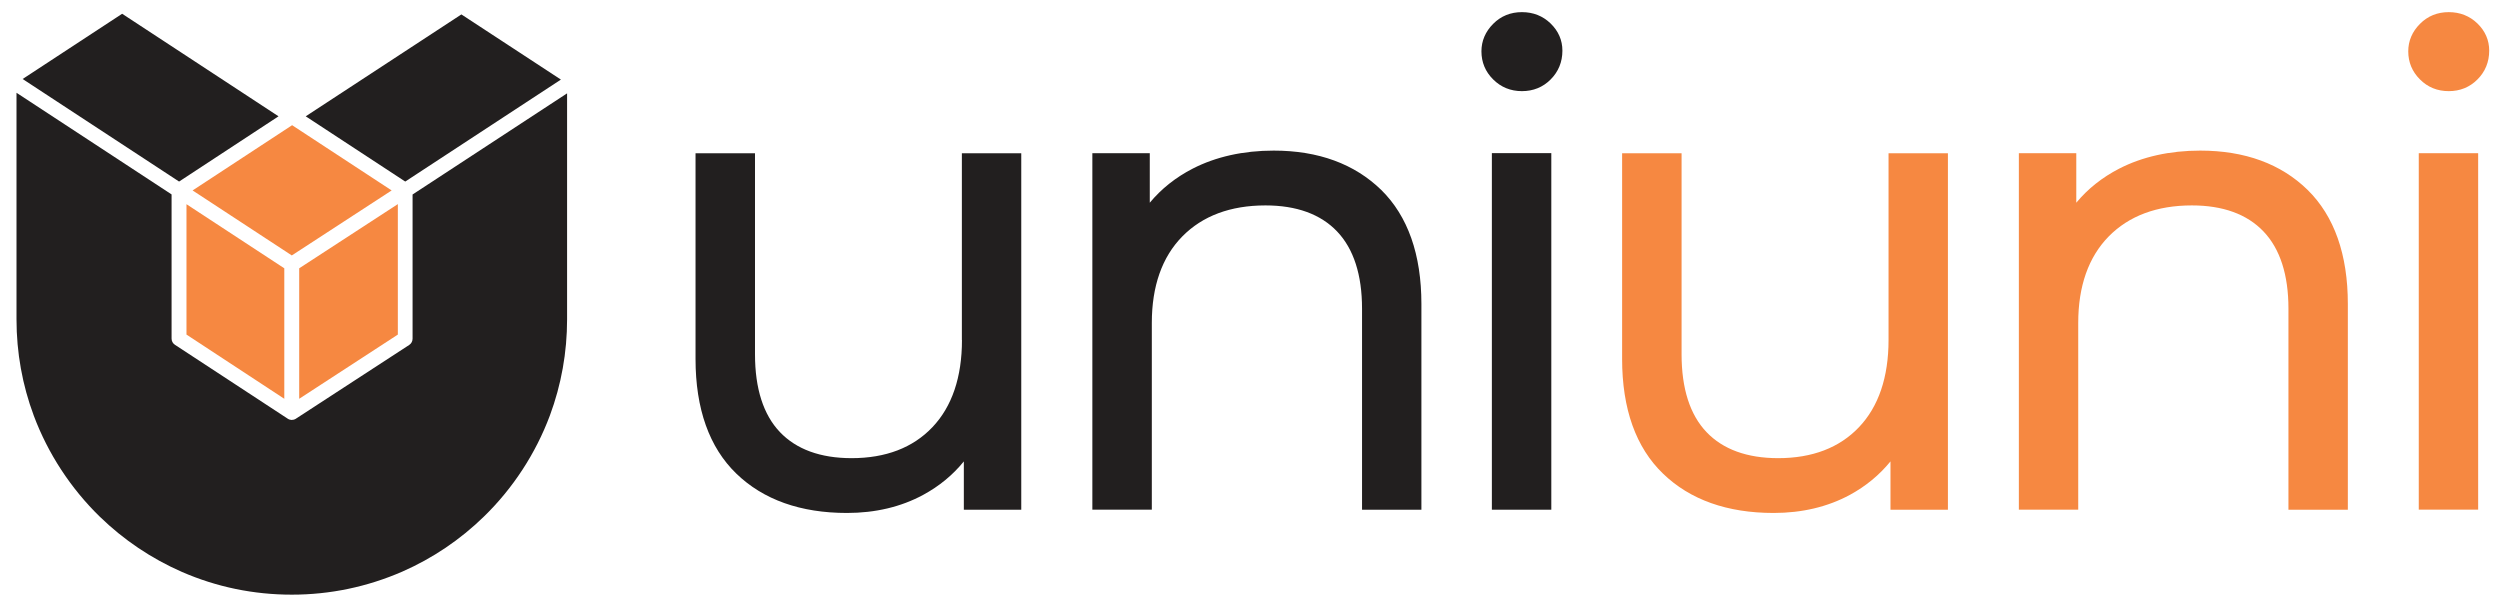
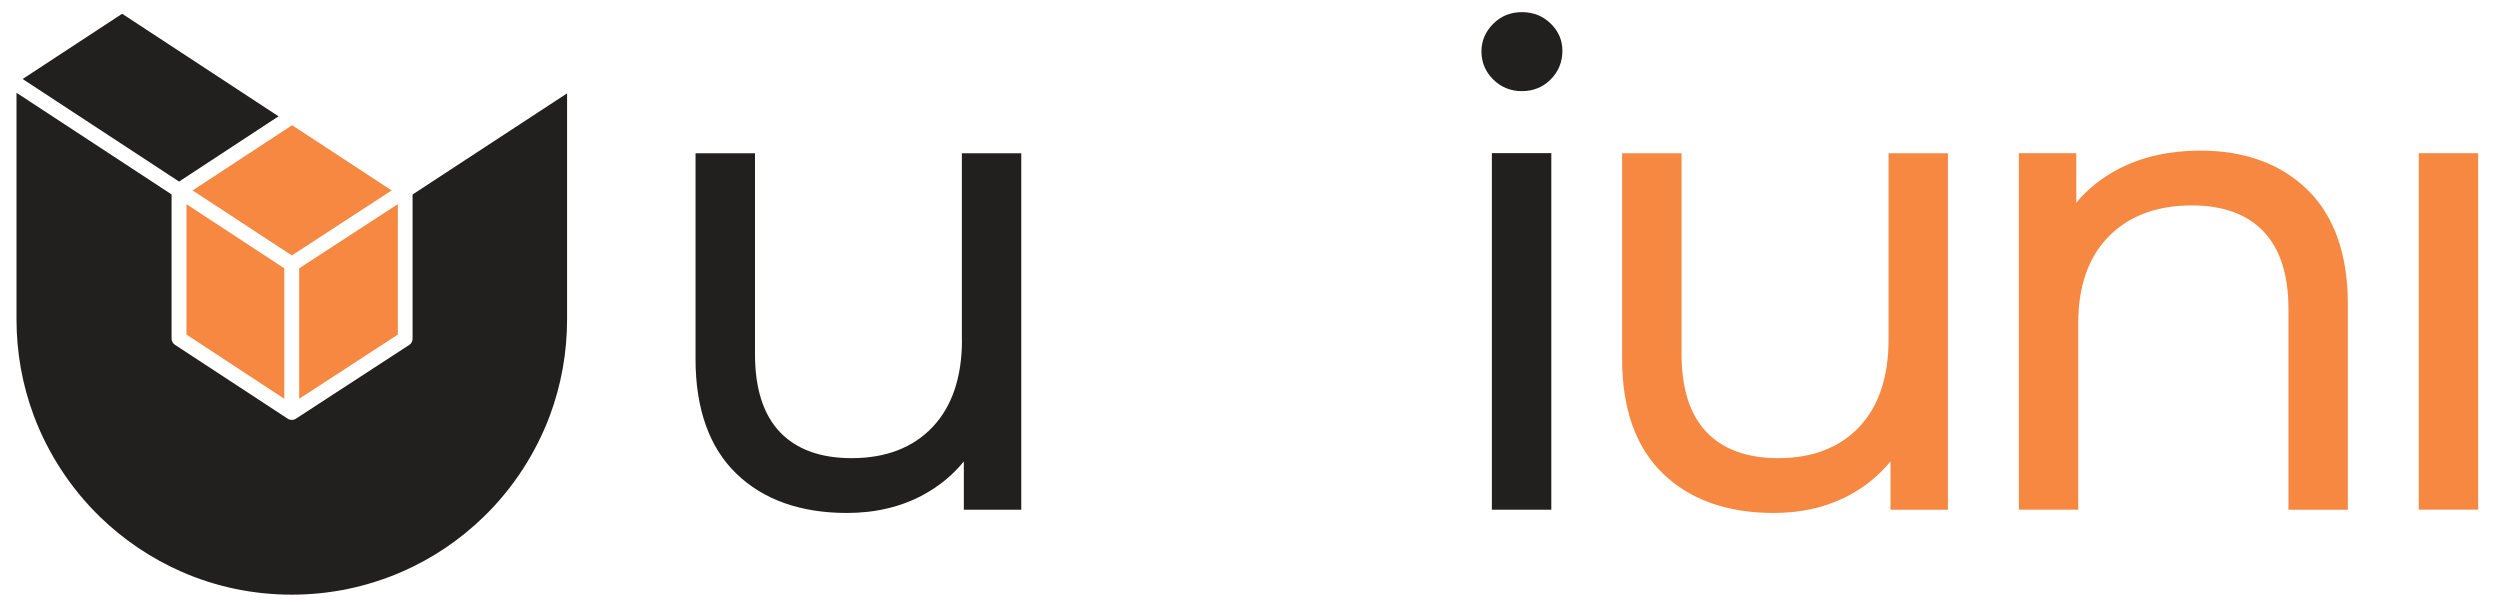
<svg xmlns="http://www.w3.org/2000/svg" width="103" height="25" viewBox="0 0 103 25" fill="none">
  <g clip-path="url(#clip0_4112_5673)">
    <path fill-rule="evenodd" clip-rule="evenodd" d="M12.327 11.054L16.391 8.409V13.785L12.327 16.43V11.054Z" fill="#F68841" />
    <path fill-rule="evenodd" clip-rule="evenodd" d="M7.935 7.846L12.035 5.158L16.136 7.846L12.022 10.524L7.935 7.846Z" fill="#F68841" />
    <path fill-rule="evenodd" clip-rule="evenodd" d="M7.683 13.785V8.413L11.713 11.054V16.43L7.683 13.785Z" fill="#F68841" />
    <path fill-rule="evenodd" clip-rule="evenodd" d="M12.022 24.5C10.448 24.5 8.925 24.185 7.498 23.564C6.24 23.013 5.099 22.248 4.106 21.282C2.911 20.117 1.975 18.681 1.394 17.131C0.921 15.866 0.68 14.527 0.68 13.158V3.822L7.069 8.01V13.95C7.069 14.054 7.119 14.148 7.207 14.205L11.851 17.248C11.881 17.265 11.901 17.279 11.925 17.285L11.955 17.292C11.985 17.299 11.998 17.302 12.012 17.302C12.052 17.299 12.082 17.295 12.109 17.289C12.136 17.282 12.153 17.272 12.173 17.262L16.861 14.211C16.948 14.154 16.998 14.057 16.998 13.953V8.013L23.364 3.846V13.158C23.364 14.517 23.126 15.849 22.656 17.117C22.072 18.681 21.133 20.121 19.938 21.282C18.958 22.238 17.827 23 16.576 23.55C15.133 24.178 13.602 24.5 12.022 24.5Z" fill="#221F1F" />
    <path fill-rule="evenodd" clip-rule="evenodd" d="M0.932 3.255L5.032 0.567L11.475 4.792L7.378 7.48L0.932 3.255Z" fill="#221F1F" />
-     <path fill-rule="evenodd" clip-rule="evenodd" d="M12.596 4.792L19.009 0.594L23.109 3.279L16.696 7.48L12.596 4.792Z" fill="#221F1F" />
    <path fill-rule="evenodd" clip-rule="evenodd" d="M39.633 14.007C39.633 15.54 39.223 16.752 38.415 17.601C37.613 18.446 36.492 18.876 35.086 18.876C33.804 18.876 32.811 18.513 32.133 17.802C31.452 17.087 31.106 16.01 31.106 14.597V6.315H28.656V14.789C28.656 16.846 29.223 18.436 30.337 19.513C31.452 20.591 32.985 21.134 34.895 21.134C36.066 21.134 37.123 20.883 38.035 20.389C38.69 20.034 39.254 19.574 39.71 19.01V21H42.076V6.315H39.629V14.007H39.633Z" fill="#221F1F" />
    <path fill-rule="evenodd" clip-rule="evenodd" d="M90.65 6.205C89.395 6.205 88.271 6.456 87.314 6.946C86.616 7.305 86.022 7.775 85.543 8.352V6.312H83.177V20.997H85.623V13.305C85.623 11.789 86.046 10.591 86.878 9.742C87.71 8.896 88.861 8.463 90.304 8.463C91.583 8.463 92.576 8.822 93.257 9.537C93.939 10.252 94.284 11.322 94.284 12.715V21H96.731V12.524C96.731 10.487 96.173 8.906 95.076 7.826C93.979 6.752 92.489 6.205 90.65 6.205Z" fill="#F68841" />
    <path d="M102.1 6.312H99.653V20.997H102.1V6.312Z" fill="#F68841" />
-     <path fill-rule="evenodd" clip-rule="evenodd" d="M100.888 3.755C101.354 3.755 101.753 3.594 102.072 3.272C102.391 2.953 102.555 2.554 102.555 2.087C102.555 1.654 102.391 1.279 102.069 0.966C101.75 0.658 101.351 0.5 100.888 0.5C100.421 0.5 100.022 0.661 99.703 0.983C99.384 1.302 99.22 1.685 99.22 2.114C99.22 2.564 99.381 2.953 99.703 3.272C100.022 3.594 100.421 3.755 100.888 3.755Z" fill="#F68841" />
-     <path fill-rule="evenodd" clip-rule="evenodd" d="M52.478 6.205C51.223 6.205 50.099 6.456 49.142 6.946C48.444 7.305 47.85 7.775 47.371 8.352V6.312H45.005V20.997H47.455V13.305C47.455 11.789 47.877 10.591 48.71 9.742C49.542 8.896 50.693 8.463 52.136 8.463C53.414 8.463 54.408 8.822 55.089 9.537C55.77 10.252 56.116 11.322 56.116 12.715V21H58.562V12.524C58.562 10.487 58.005 8.906 56.908 7.826C55.803 6.752 54.317 6.205 52.478 6.205Z" fill="#221F1F" />
    <path fill-rule="evenodd" clip-rule="evenodd" d="M62.703 0.5C62.236 0.5 61.837 0.661 61.518 0.983C61.2 1.302 61.035 1.685 61.035 2.114C61.035 2.564 61.196 2.953 61.518 3.272C61.837 3.591 62.236 3.755 62.703 3.755C63.169 3.755 63.569 3.594 63.888 3.272C64.206 2.953 64.371 2.554 64.371 2.087C64.371 1.654 64.206 1.279 63.884 0.966C63.565 0.658 63.169 0.5 62.703 0.5Z" fill="#221F1F" />
    <path d="M63.914 6.309H61.465V21H63.914V6.309Z" fill="#221F1F" />
    <path fill-rule="evenodd" clip-rule="evenodd" d="M77.808 14.007C77.808 15.54 77.398 16.752 76.589 17.601C75.787 18.446 74.667 18.876 73.261 18.876C71.979 18.876 70.985 18.513 70.308 17.802C69.626 17.087 69.281 16.01 69.281 14.597V6.315H66.831V14.789C66.831 16.846 67.398 18.436 68.516 19.513C69.63 20.591 71.163 21.134 73.073 21.134C74.244 21.134 75.301 20.883 76.214 20.389C76.868 20.034 77.428 19.574 77.888 19.01V21H80.254V6.315H77.808V14.007Z" fill="#F68841" />
  </g>
  <defs>
    <clipPath id="clip0_4112_5673">
      <rect width="101.876" height="24" fill="white" transform="translate(0.68 0.5)" />
    </clipPath>
  </defs>
</svg>